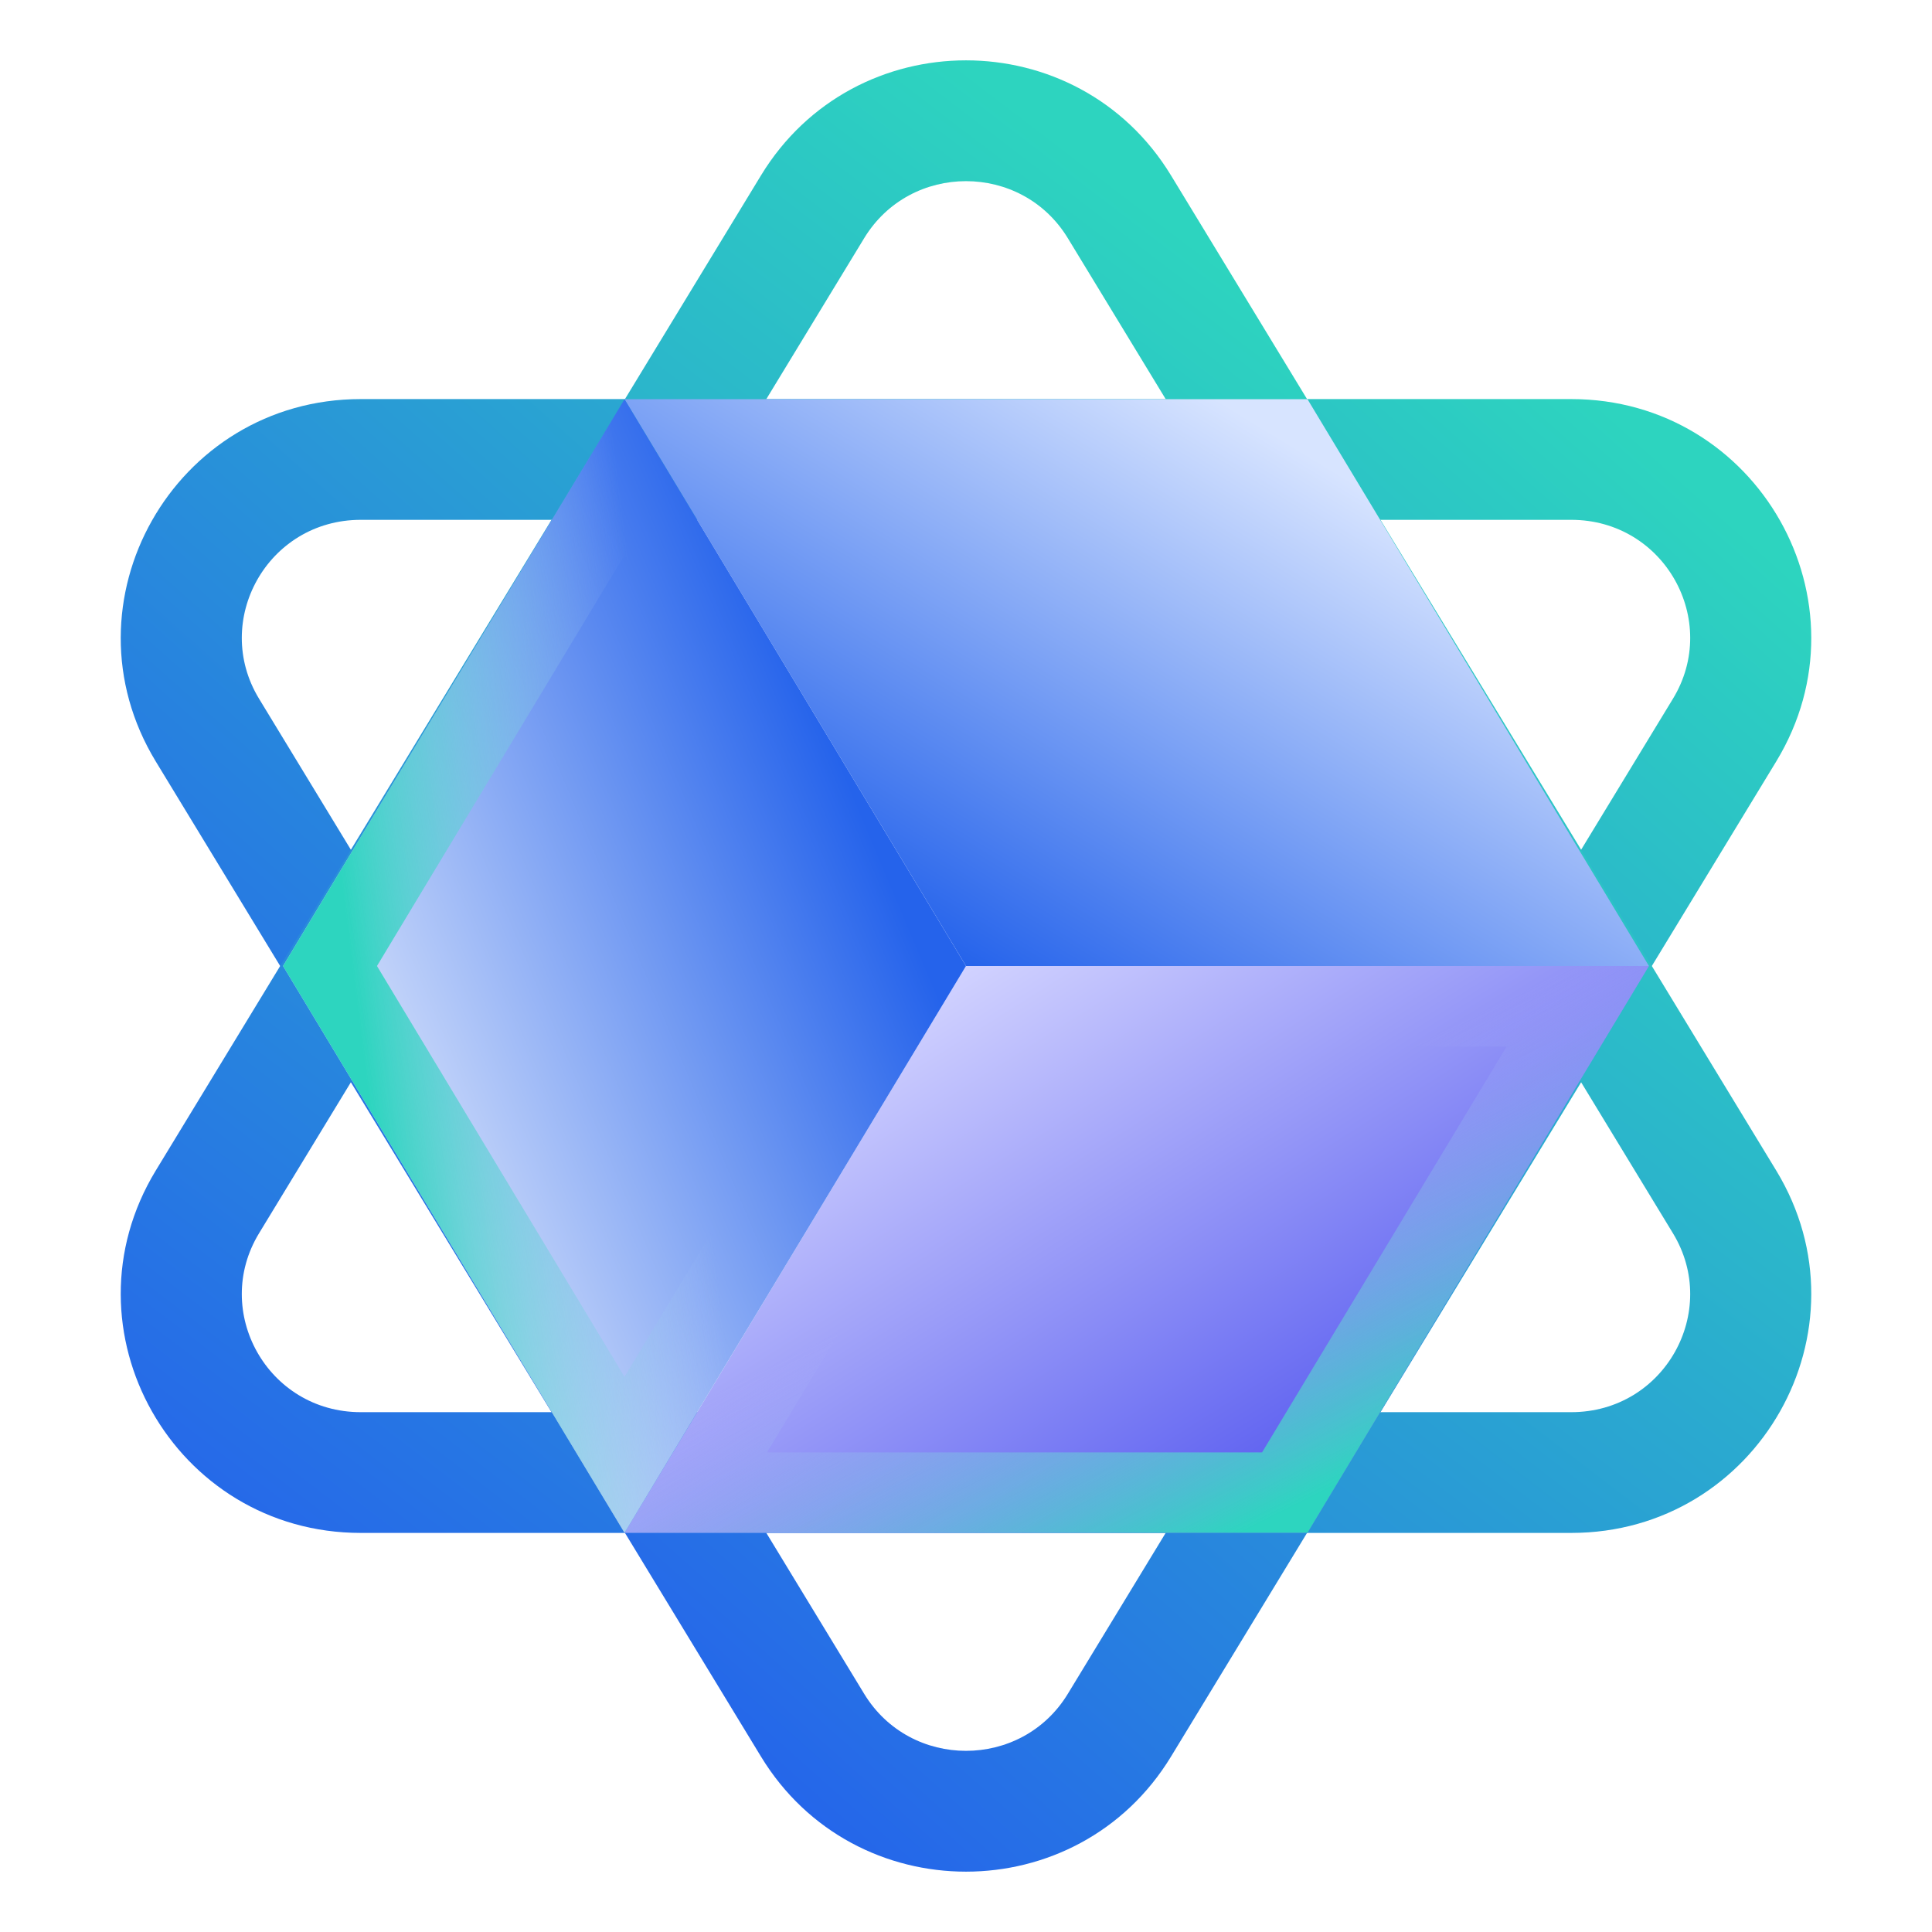
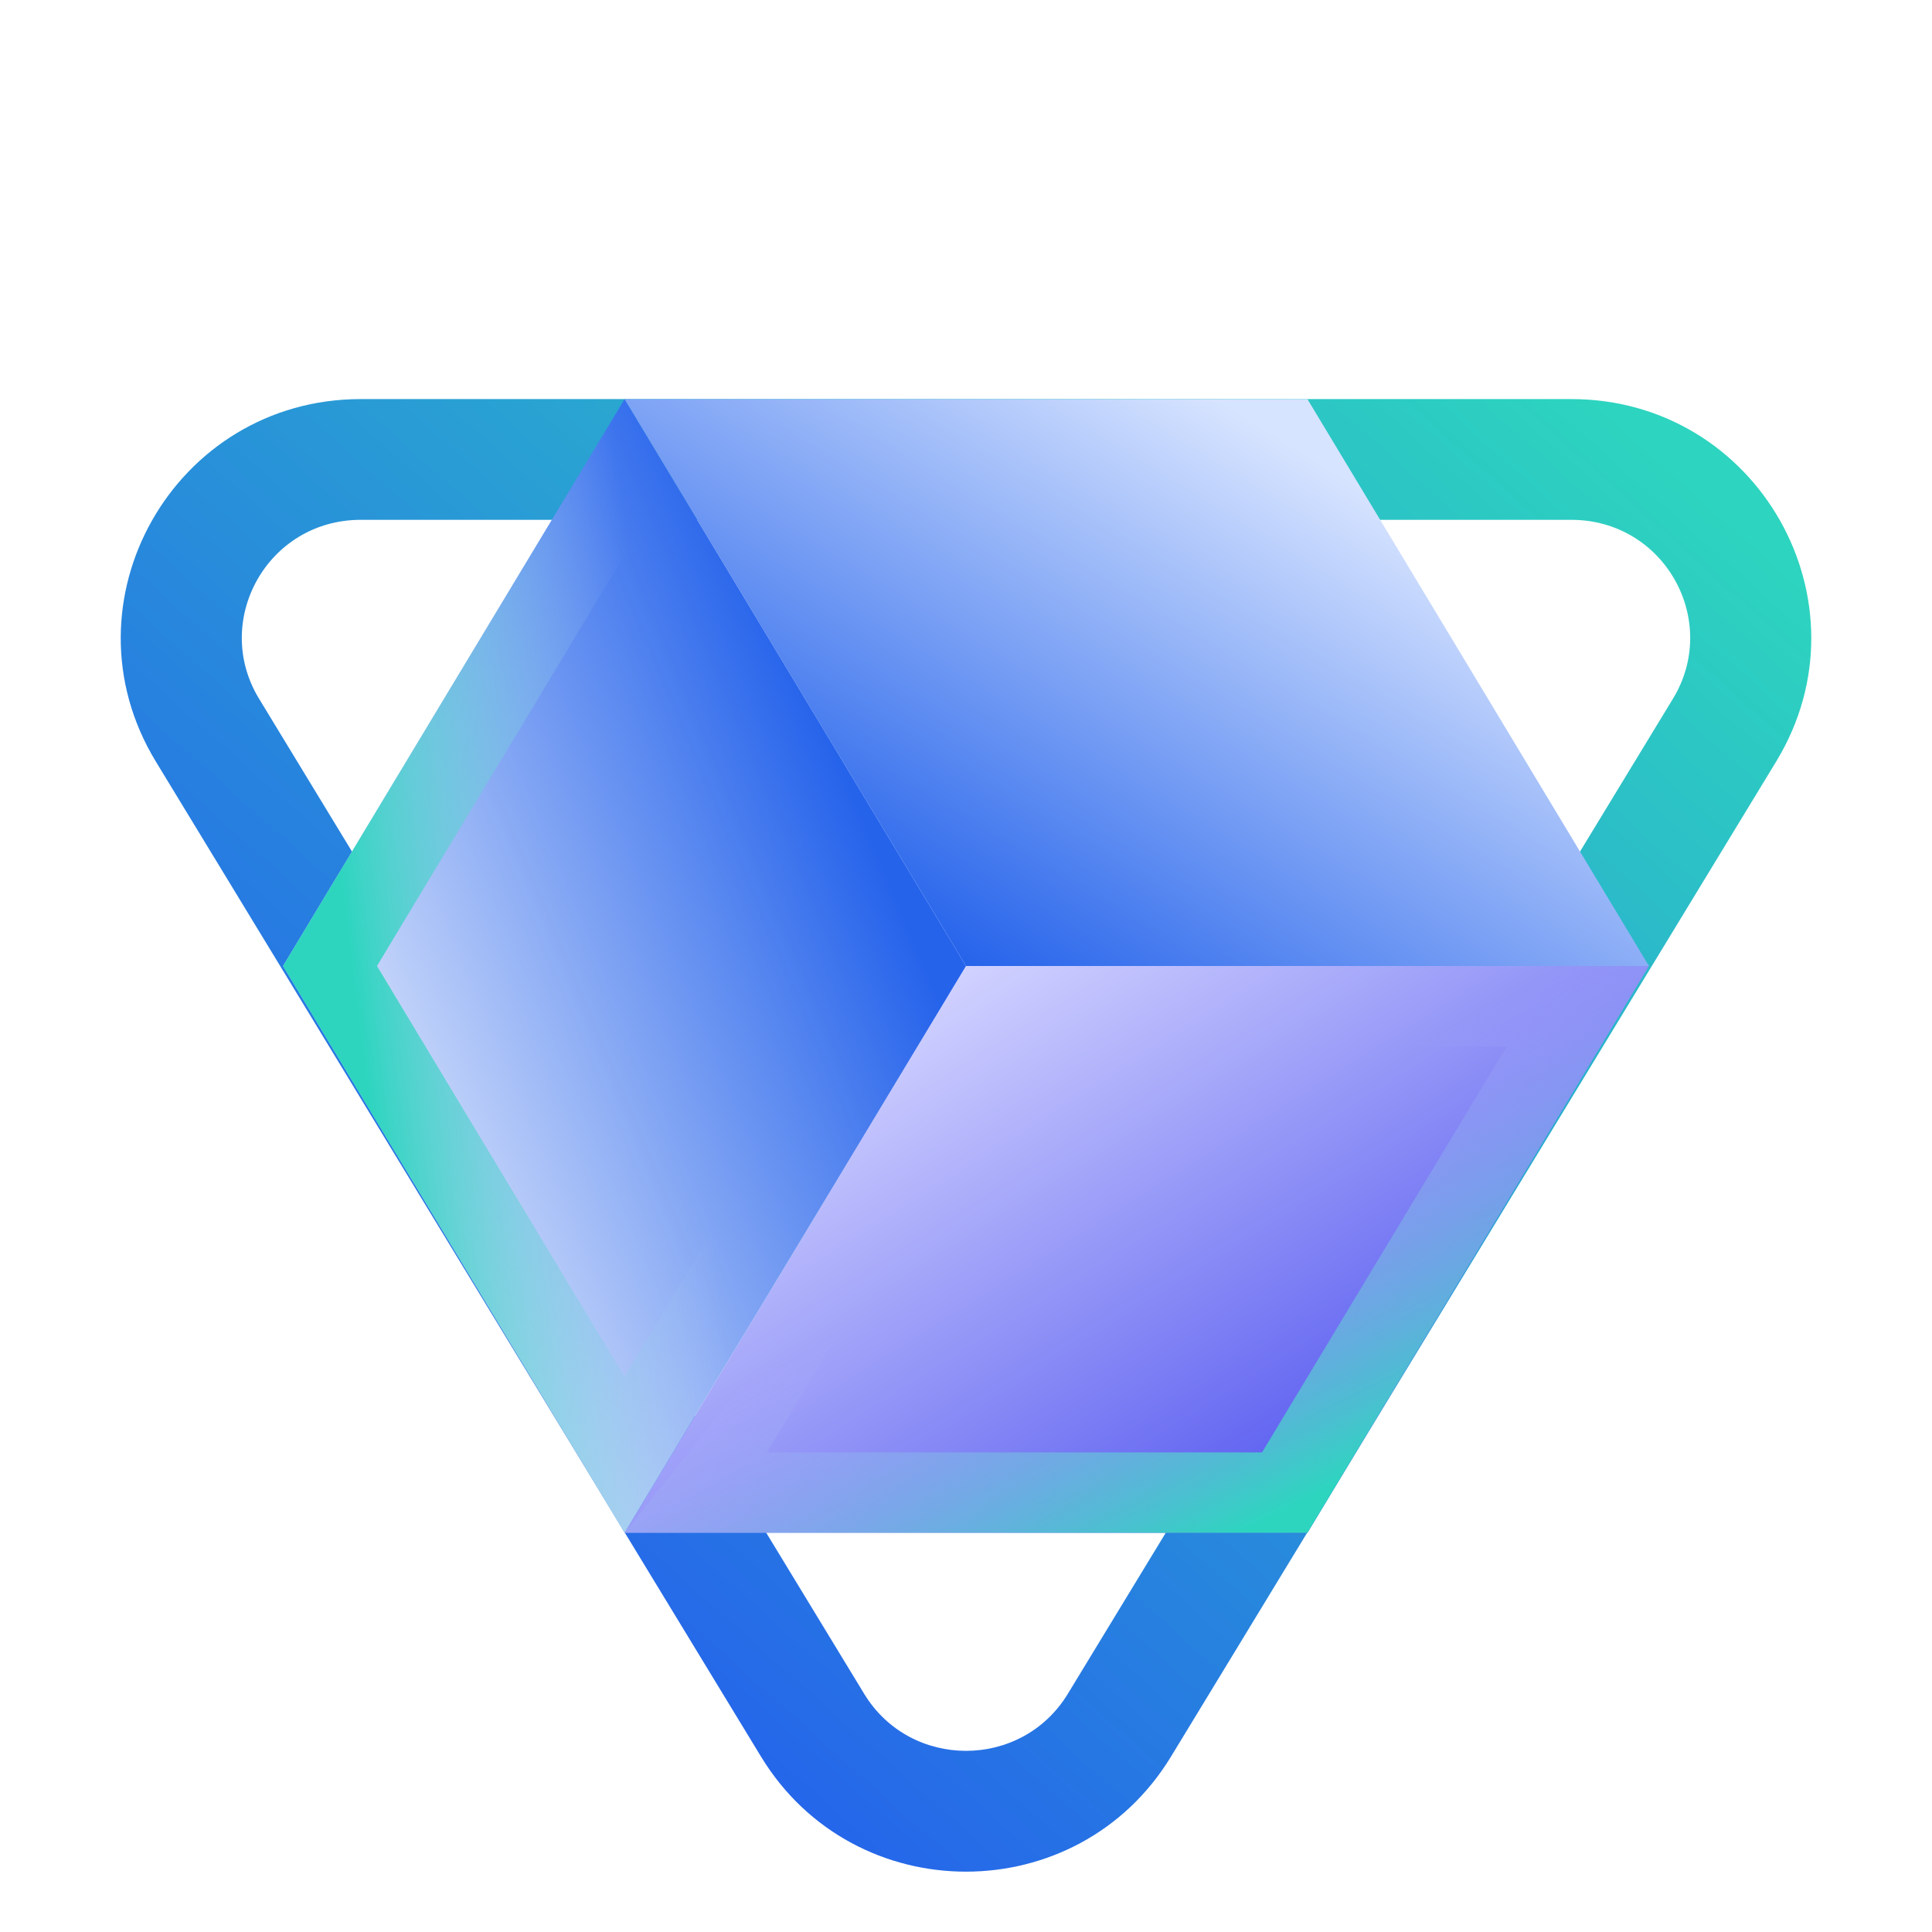
<svg xmlns="http://www.w3.org/2000/svg" width="16" height="16" viewBox="0 0 16 16" fill="none">
  <path fill-rule="evenodd" clip-rule="evenodd" d="M2.145 5.786L7.157 14.028C7.54 14.657 8.46 14.657 8.843 14.028L13.855 5.786C14.247 5.141 13.786 4.305 13.012 4.305L2.988 4.305C2.214 4.305 1.753 5.141 2.145 5.786ZM6.302 14.547C7.075 15.818 8.925 15.818 9.698 14.547L14.71 6.306C15.511 4.988 14.559 3.305 13.012 3.305L2.988 3.305C1.441 3.305 0.489 4.988 1.29 6.306L6.302 14.547Z" fill="url(#paint0_linear_4787_13438)" />
-   <path fill-rule="evenodd" clip-rule="evenodd" d="M13.855 10.214L8.843 1.972C8.46 1.343 7.54 1.343 7.157 1.972L2.145 10.214C1.753 10.859 2.214 11.695 2.988 11.695L13.012 11.695C13.786 11.695 14.247 10.859 13.855 10.214ZM9.698 1.453C8.925 0.182 7.075 0.182 6.302 1.453L1.29 9.694C0.489 11.012 1.441 12.695 2.988 12.695L13.012 12.695C14.559 12.695 15.511 11.012 14.71 9.694L9.698 1.453Z" fill="url(#paint1_linear_4787_13438)" />
  <path d="M8 8H13.656L10.828 12.694H5.172L8 8Z" fill="url(#paint2_linear_4787_13438)" />
-   <path fill-rule="evenodd" clip-rule="evenodd" d="M8.377 8.667L6.352 12.028H10.452L12.477 8.667H8.377ZM8 8L5.172 12.694H10.828L13.656 8H8Z" fill="url(#paint3_linear_4787_13438)" />
+   <path fill-rule="evenodd" clip-rule="evenodd" d="M8.377 8.667L6.352 12.028H10.452L12.477 8.667H8.377ZL5.172 12.694H10.828L13.656 8H8Z" fill="url(#paint3_linear_4787_13438)" />
  <path d="M5.172 3.306H10.828L13.656 8H8L5.172 3.306Z" fill="url(#paint4_linear_4787_13438)" />
  <path d="M5.172 3.306L8 8L5.172 12.694L2.344 8L5.172 3.306Z" fill="url(#paint5_linear_4787_13438)" />
  <path fill-rule="evenodd" clip-rule="evenodd" d="M5.172 3.306L2.344 8L5.172 12.694L8 8L5.172 3.306ZM5.172 4.597L3.122 8L5.172 11.402L7.222 8L5.172 4.597Z" fill="url(#paint6_linear_4787_13438)" />
  <defs>
    <linearGradient id="paint0_linear_4787_13438" x1="5" y1="14" x2="13.948" y2="3.954" gradientUnits="userSpaceOnUse">
      <stop stop-color="#2563EB" />
      <stop offset="1" stop-color="#2DD4BF" />
    </linearGradient>
    <linearGradient id="paint1_linear_4787_13438" x1="12.5" y1="4" x2="4.057" y2="15.043" gradientUnits="userSpaceOnUse">
      <stop stop-color="#2DD4BF" />
      <stop offset="1" stop-color="#2563EB" />
    </linearGradient>
    <linearGradient id="paint2_linear_4787_13438" x1="8" y1="8" x2="10.512" y2="11.992" gradientUnits="userSpaceOnUse">
      <stop stop-color="#D1D2FF" />
      <stop offset="1" stop-color="#6366F1" />
    </linearGradient>
    <linearGradient id="paint3_linear_4787_13438" x1="8.333" y1="10.333" x2="9.667" y2="13" gradientUnits="userSpaceOnUse">
      <stop stop-color="#BEBFFD" stop-opacity="0" />
      <stop offset="1" stop-color="#2DD5BF" />
    </linearGradient>
    <linearGradient id="paint4_linear_4787_13438" x1="10.667" y1="3.666" x2="8.017" y2="8.01" gradientUnits="userSpaceOnUse">
      <stop stop-color="#D7E4FF" />
      <stop offset="1" stop-color="#2563EB" />
    </linearGradient>
    <linearGradient id="paint5_linear_4787_13438" x1="7.667" y1="8" x2="3.673" y2="9.682" gradientUnits="userSpaceOnUse">
      <stop stop-color="#2563EB" />
      <stop offset="1" stop-color="#C6D6FA" />
    </linearGradient>
    <linearGradient id="paint6_linear_4787_13438" x1="5.667" y1="8.333" x2="3" y2="8.666" gradientUnits="userSpaceOnUse">
      <stop stop-color="#B2C8F9" stop-opacity="0" />
      <stop offset="1" stop-color="#2DD5BF" />
    </linearGradient>
  </defs>
</svg>